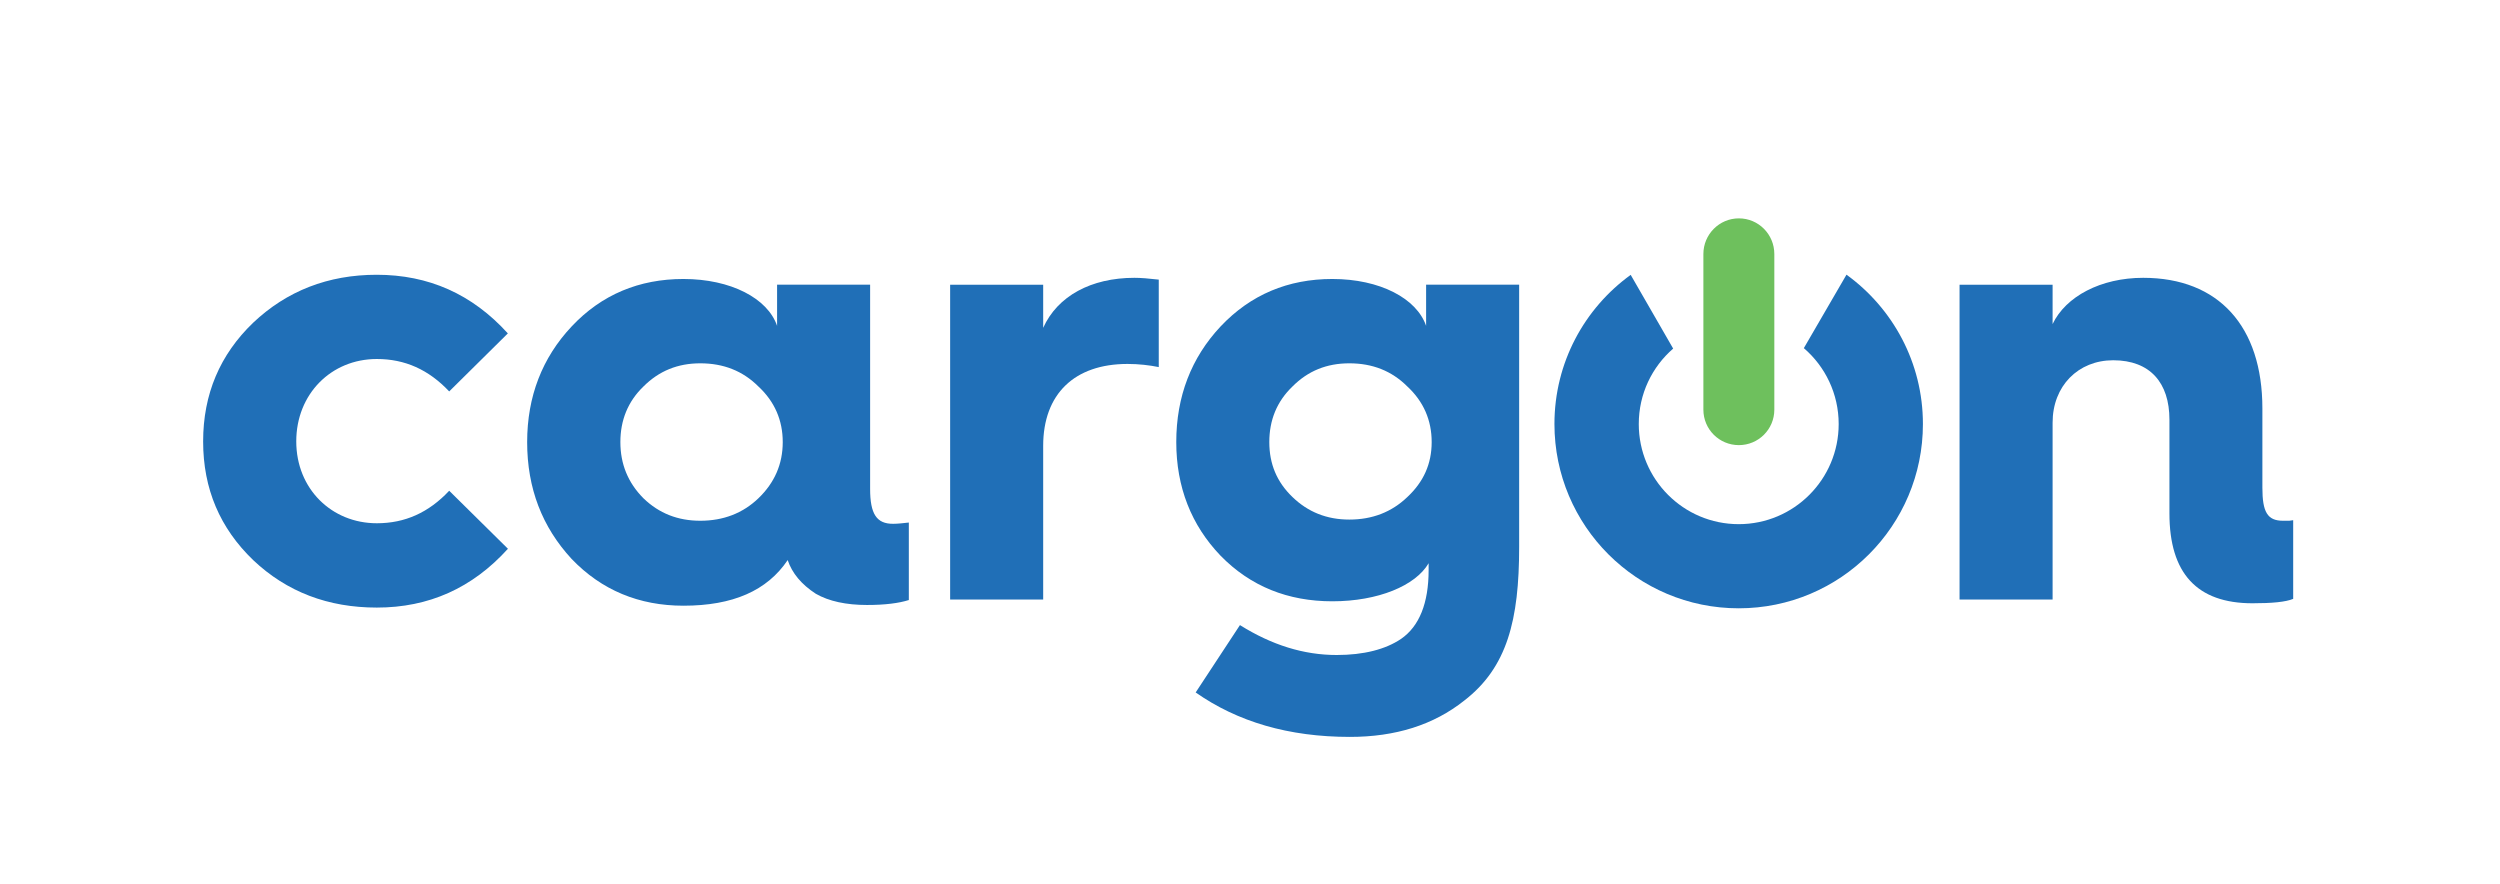
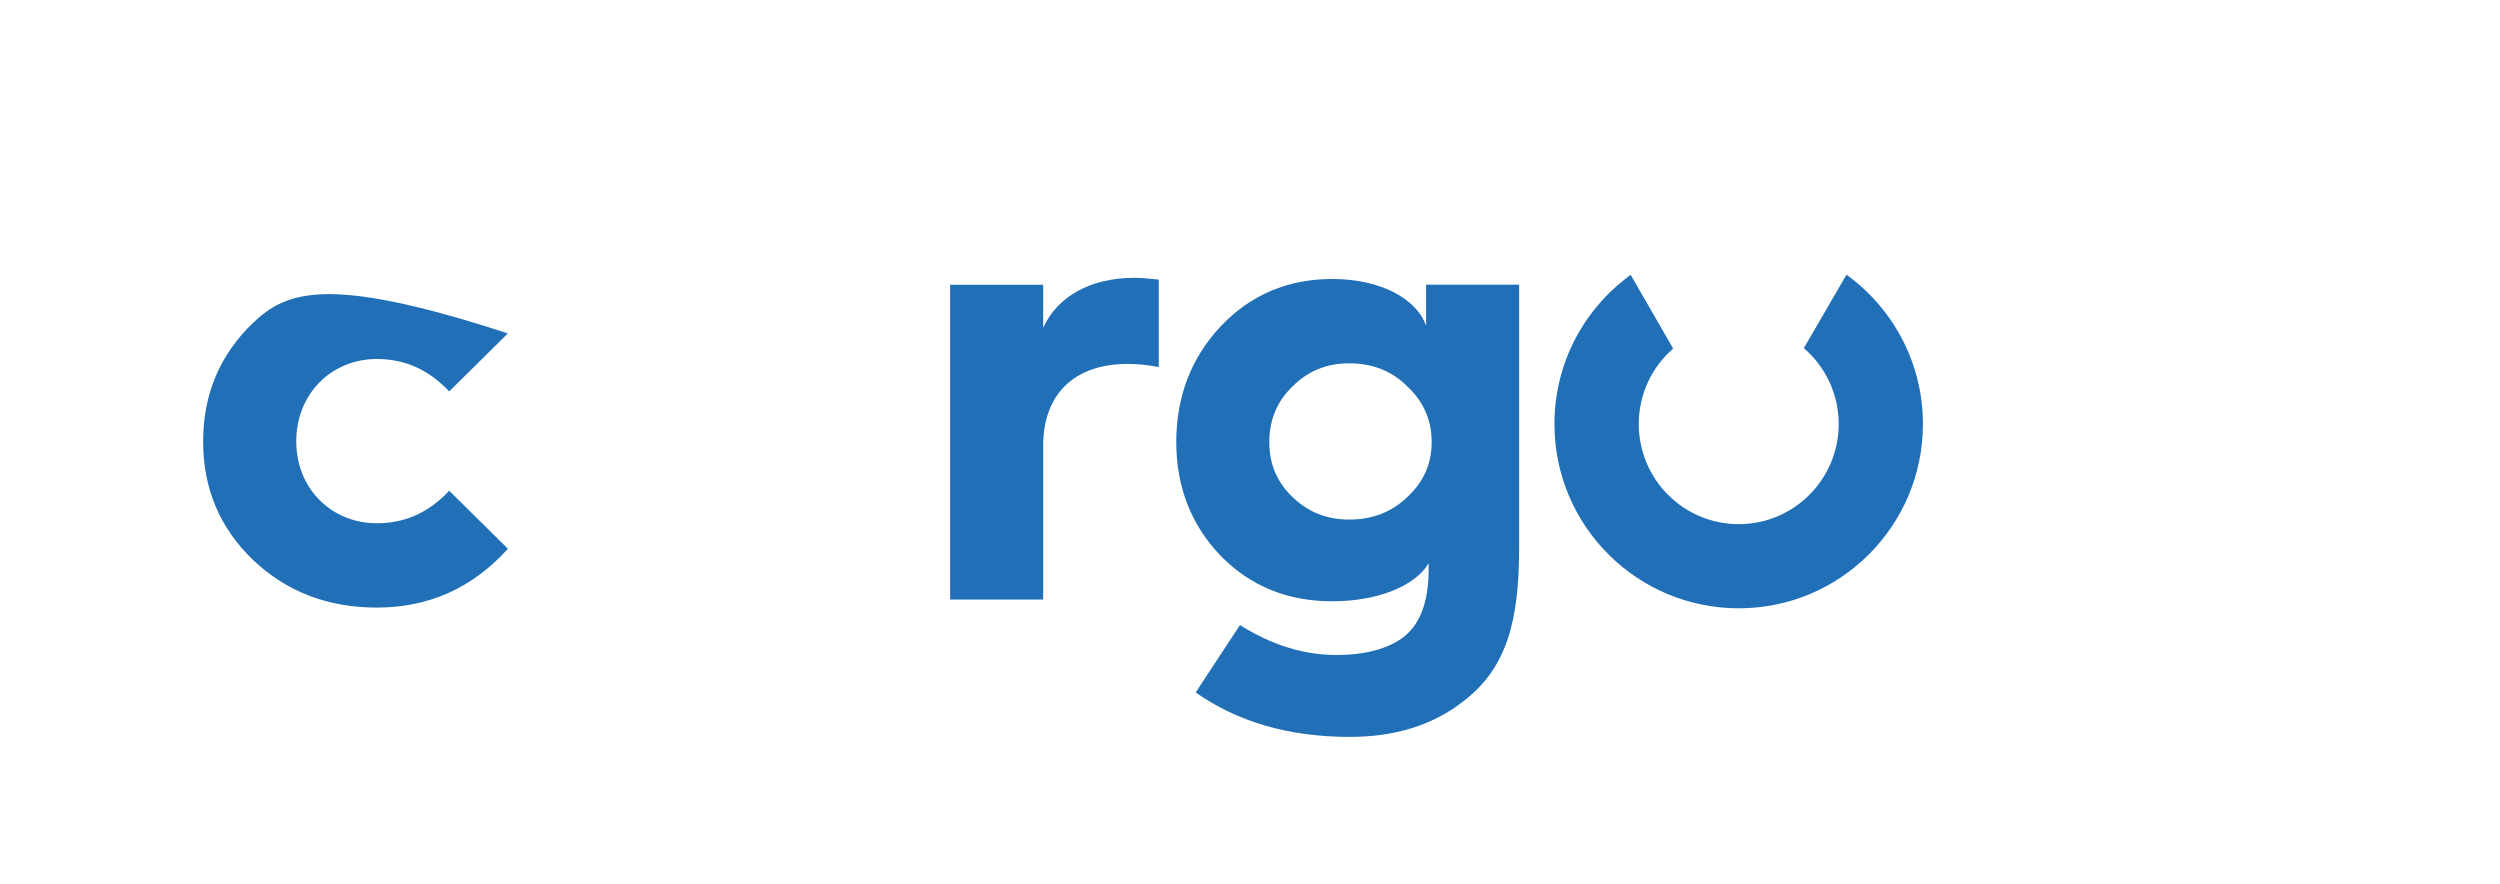
<svg xmlns="http://www.w3.org/2000/svg" width="574" height="203" viewBox="0 0 574 203" fill="none">
-   <path d="M86.518 82.427C92.972 82.427 98.415 84.86 103.137 89.871L116.602 76.55C108.416 67.519 98.395 63.086 86.497 63.086C75.322 63.086 65.837 66.797 58.104 74.117C50.517 81.417 46.64 90.469 46.64 101.356C46.64 112.263 50.517 121.274 58.125 128.594C65.857 135.914 75.342 139.501 86.518 139.501C98.415 139.501 108.436 135.048 116.622 125.996L103.137 112.676C98.415 117.707 92.972 120.14 86.518 120.14C76.167 120.14 68.022 112.263 68.022 101.335C68.022 90.469 76.043 82.427 86.518 82.427Z" fill="#206FB7" />
-   <path d="M199.78 112.263V65.354H178.419V74.819C176.274 68.509 167.8 64.055 156.913 64.055C146.747 64.055 138.108 67.643 131.241 74.963C124.499 82.138 121.035 91.025 121.035 101.5C121.035 112.119 124.478 121.006 131.241 128.326C138.108 135.501 146.727 139.069 156.913 139.069C168.253 139.069 176.13 135.625 180.852 128.594C181.862 131.604 184.006 134.182 187.306 136.326C190.316 138.058 194.316 138.904 199.059 138.904C203.224 138.904 206.378 138.491 208.667 137.77V119.975C207.389 120.119 206.11 120.264 205.1 120.264C201.244 120.305 199.78 117.975 199.78 112.263ZM174.13 114.408C170.542 117.851 166.068 119.563 160.789 119.563C155.634 119.563 151.325 117.872 147.737 114.408C144.17 110.82 142.438 106.531 142.438 101.5C142.438 96.469 144.17 92.18 147.737 88.737C151.325 85.149 155.634 83.417 160.789 83.417C166.088 83.417 170.542 85.149 174.13 88.737C177.841 92.18 179.718 96.469 179.718 101.5C179.718 106.531 177.862 110.82 174.13 114.408Z" fill="#206FB7" />
+   <path d="M86.518 82.427C92.972 82.427 98.415 84.86 103.137 89.871L116.602 76.55C75.322 63.086 65.837 66.797 58.104 74.117C50.517 81.417 46.64 90.469 46.64 101.356C46.64 112.263 50.517 121.274 58.125 128.594C65.857 135.914 75.342 139.501 86.518 139.501C98.415 139.501 108.436 135.048 116.622 125.996L103.137 112.676C98.415 117.707 92.972 120.14 86.518 120.14C76.167 120.14 68.022 112.263 68.022 101.335C68.022 90.469 76.043 82.427 86.518 82.427Z" fill="#206FB7" />
  <path d="M239.514 75.272V65.375H218.152V137.646H239.514V102.366C239.514 90.469 246.69 83.561 258.876 83.561C261.453 83.561 263.907 83.85 266.051 84.283V64.2C263.762 63.932 261.886 63.787 260.463 63.787C250.545 63.787 242.813 67.952 239.514 75.272Z" fill="#206FB7" />
  <path d="M327.435 74.819C325.27 68.509 316.816 64.055 305.908 64.055C295.743 64.055 287.145 67.643 280.237 74.963C273.515 82.138 270.072 91.025 270.072 101.5C270.072 111.83 273.515 120.573 280.237 127.584C287.124 134.635 295.722 138.058 305.908 138.058C316.383 138.058 325.002 134.491 328.012 129.316V130.883C328.012 138.491 325.868 143.79 321.703 146.677C318.115 149.11 313.084 150.389 306.919 150.389C299.331 150.389 292.011 148.1 284.691 143.522L274.526 158.987C284.134 165.729 295.887 169.193 309.929 169.193C320.404 169.193 329.146 166.451 336.178 160.863C346.054 153.255 348.797 142.368 348.797 125.583V65.354H327.435V74.819ZM323.125 114.119C319.538 117.563 315.105 119.295 309.805 119.295C304.63 119.295 300.32 117.563 296.753 114.119C293.166 110.676 291.433 106.531 291.433 101.5C291.433 96.469 293.166 92.18 296.753 88.737C300.32 85.149 304.63 83.417 309.805 83.417C315.105 83.417 319.538 85.149 323.125 88.737C326.837 92.18 328.713 96.469 328.713 101.5C328.713 106.531 326.837 110.655 323.125 114.119Z" fill="#206FB7" />
-   <path d="M525.608 119.563H524.164C520.597 119.563 519.443 117.563 519.443 111.975V93.768C519.443 74.963 509.422 63.787 492.081 63.787C482.328 63.787 474.286 68.076 471.276 74.406V65.375H449.914V137.646H471.276V97.046C471.276 88.592 477.173 82.716 485.194 82.716C493.668 82.716 498.102 87.891 498.102 96.345V117.872C498.102 131.625 504.411 138.512 517.175 138.512C521.628 138.512 524.783 138.223 526.515 137.502V119.439L525.608 119.563Z" fill="#206FB7" />
  <path d="M423.955 63.066L414.16 79.932C419.068 84.139 422.161 90.407 422.161 97.356C422.161 110.037 411.892 120.346 399.211 120.346C386.53 120.346 376.262 110.057 376.262 97.356C376.262 90.428 379.314 84.242 384.159 80.035L374.406 63.107C363.787 70.798 356.9 83.252 356.9 97.356C356.9 120.738 375.85 139.667 399.211 139.667C422.573 139.667 441.502 120.717 441.502 97.356C441.502 83.252 434.574 70.757 423.955 63.066Z" fill="#206FB7" />
-   <path d="M407.386 94.057C407.386 98.572 403.737 102.201 399.242 102.201C394.726 102.201 391.097 98.552 391.097 94.057V58.323C391.097 53.807 394.747 50.137 399.242 50.137C403.757 50.137 407.386 53.807 407.386 58.323V94.057Z" fill="#6EC05D" />
</svg>